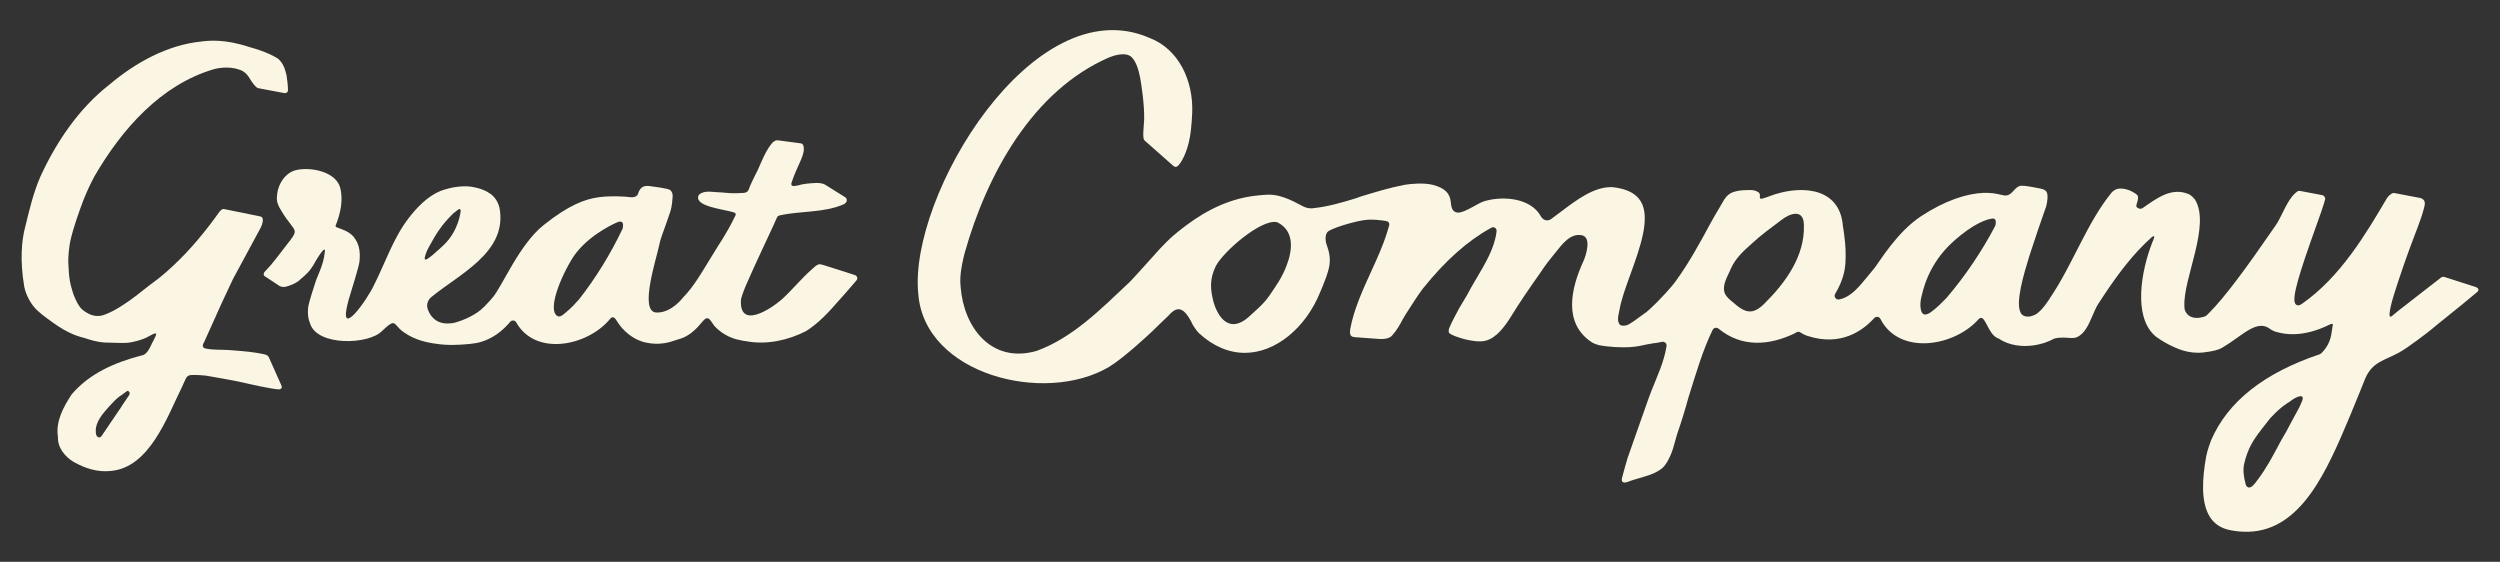
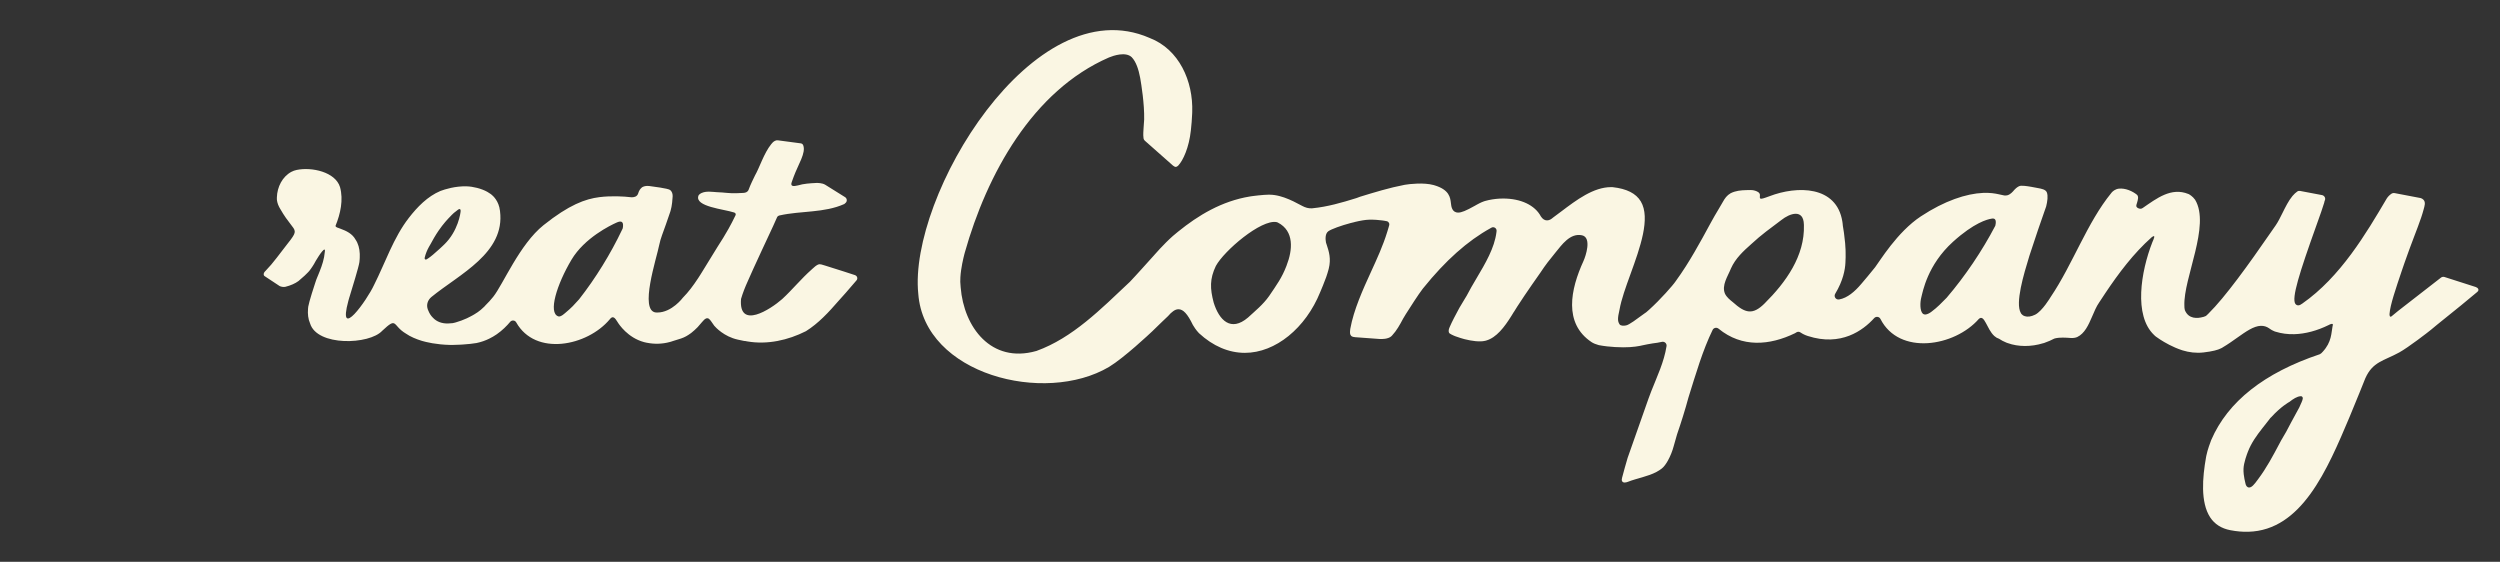
<svg xmlns="http://www.w3.org/2000/svg" viewBox="0 0 3000 674.18" id="Layer_1">
  <rect x="0" y="0" width="3000" height="674.18" fill="#333333" stroke="none" />
  <defs>
    <style>.cls-1{fill:#faf6e3;}</style>
  </defs>
-   <path d="M343.95,90.97c-.07-.52-.14-1.02-.29-1.43-2.01-8.49-4.65-14.52-9.92-19.03-.14-.07-.3-.22-.44-.29-.8-.55-1.75-1.1-2.74-1.61-2.3-1.35-4.76-2.59-7.32-3.73-7.51-3.46-15.69-6.11-23.38-8.23-.02,0-.04-.01-.06-.02-30.82-10.29-49.94-7.79-58.2-6.81-.08.01-.16.02-.24.03-40.63,4.09-79.24,25.6-109.99,51.65-36.7,28.47-63.8,68.86-82.98,110.6-8.58,19.96-13.05,39.49-18.08,59.96-4.36,15.97-6.56,40.52-1.2,71.94,1.83,9.68,8.17,21.93,16.18,28.97l.03.03c5.49,5.2,11.86,9.38,17.52,13.7,9.02,6.45,17.84,11.91,28.11,15.72,3.43,1.28,6.75,2.27,10.38,3.18,3.62,1.11,7.26,2.4,11.04,3.29,4.57,1.12,9.28,1.93,13.87,2.16,0,0,.1,0,.28.01.03,0,.08,0,.12,0,.09,0,.19,0,.3.01.11,0,.24,0,.38.01s.28,0,.45.02c.06,0,.13,0,.2,0s.14,0,.22,0c.08,0,.16,0,.25,0,.06,0,.12,0,.18,0,4.05.14,12.2.41,15.79.43h.17c5.22.17,10.28-.05,15.4-1.34,6.84-1.46,14.27-3.88,19.8-7.25,10.61-5.82,8.16-2.16,4.39,5.71-3.37,5.27-6.19,17.16-15,18.11-31.9,8.34-61.91,21.55-83.17,46.5-9.87,15.07-19.43,32.41-16.46,51.15-.55,12.88,8.56,23.67,18.62,29.78,14.09,7.98,29.09,12.73,45.15,10.94,46.36-4.32,67.36-64.94,85.21-101.06,4.08-8.66,4.83-12.39,8.4-13.53,0,0,.02,0,.03-.01,2.68-1.07,12.06-.51,19.52.16,0,0,.54.09,1.53.25,1.71.29,4.76.8,8.55,1.46,10.96,1.9,28.08,4.97,36.81,7.06,4.94,1.19,31.84,7.26,40.78,7.77.03,0,.08,0,.12,0,.06,0,.12.01.17.01.12.01.24.01.35.01.39,0,.74-.06,1.08-.15.48-.13.9-.34,1.24-.61.52-.39.86-.91,1.01-1.45.12-.42.03-1.11-.11-1.5-.14-.42-.39-1.07-.68-1.79-.03-.08-.06-.16-.1-.24-4.52-10.34-14.52-32.55-14.52-32.55-.69-1.55-2-2.69-3.61-3.23-.61-.2-1.23-.39-1.88-.57-.97-.29-3.06-.66-5.71-1.11h-.02c-.25-.05-.51-.09-.77-.13-.03,0-.05-.01-.08-.02-1.27-.21-2.66-.45-4.09-.7-10.27-1.51-20.64-2.33-30.99-3.09-9.44-.69-19.44.12-28.74-1.86-3.29-.7-4.17-2.78-2.96-5.67.46-.93.93-1.83,1.41-2.73.02-.03.04-.08.07-.14l5.85-12.99c.06-.14.12-.28.19-.41.12-.27.24-.54.36-.81.12-.25.23-.52.35-.77.78-1.76,1.41-3.17,1.71-3.86.05-.11.09-.2.12-.27.05-.12.08-.18.09-.18,8.29-18.62,16.71-37.24,25.58-55.61.02-.05.06-.13.12-.24,2.29-4.45,30.46-56.41,31.81-58.9.03-.06.05-.09.05-.09,2.38-4.17,4.39-8.9,3.64-13.1-.25-1.39-1.4-2.46-2.79-2.74l-43.55-8.86c-1.05-.21-2.14.07-2.98.74-.71.57-1.4,1.19-2.05,1.85-17.02,23.84-35.01,45.83-56.4,65.76,0,0-.04.03-.12.1-.02.02-.05.04-.07.06-.03.02-.06.05-.09.08-.03.02-.06.05-.1.09-2.34,2.2-4.74,4.37-7.18,6.5-6.32,5.66-13.2,10.98-20.3,16.11,0,.01-.02.02-.02.02-11.48,9.2-23.84,18.74-31.48,23.49l-.05.03c-6.89,4.57-14.38,8.88-21.12,11.34-3.22,1.41-6.52,2.25-9.93,2.09h-.22c-.52,0-1.04-.03-1.56-.07,0,0-.03,0-.1,0-.21-.01-.74-.05-1.54-.19-.03,0-.06-.01-.09-.01-.13-.02-.27-.05-.41-.08-2.56-.45-4.98-1.33-7.25-2.57-.02-.01-.04-.02-.06-.03-2.14-1.09-4.49-2.58-6.92-4.65-1.22-1.03-2.39-2.38-3.51-3.97-1.61-2.27-3.12-5.02-4.49-7.99-.21-.46-.42-.93-.62-1.4-1.39-2.94-2.53-6.04-3.4-9.17-.79-2.5-1.46-4.97-2.01-7.28-1.41-5.98-2.12-12.16-2.37-18.15,0-.02,0-.03,0-.05l-.03-.61-.19-3.33-.04-.67c-.01-.2-.02-.39-.03-.56v-.23c-.03-.32-.05-.51-.05-.51-.38-5.76.03-11.67.45-15.63v-.02l.08-.67.14-1.22.06-.54.03-.28s0-.02,0-.03c.06-.48.12-.88.16-1.19.05-.31.08-.53.1-.64,0-.01,0-.03,0-.04,0-.02,0-.03,0-.05,0-.03,0-.06.01-.09,1.12-11.7,7.95-32.28,12.73-45.57.06-.16.12-.32.17-.49l.19-.54c1.16-3.36,2.41-6.7,3.72-10.01.06-.14.1-.27.15-.39.05-.12.09-.24.13-.34.05-.12.09-.22.12-.31.02-.04.03-.08.05-.12.02-.06.05-.11.06-.16.08-.2.12-.3.12-.3,3.76-9.36,8.03-18.52,12.8-27.46,32.49-56.05,79.65-110.13,143.94-128.68,9.86-2.41,21.03-2.62,30.67,1.04.49.13,1.66.51,3.16,1.37,2.11,1.2,4.89,3.35,7.34,7.01l.03.05c.46.73.92,1.48,1.39,2.22,0,0,0,.01.02.03.1.19.68,1.17,1.56,2.51.7,1.07,1.59,2.35,2.58,3.61.97,1.24,2.04,2.47,3.13,3.45.02.02.04.03.06.05.35.33.7.63,1.04.87,0,0,.03.02.09.06.02.01.03.02.05.03.3.19,1.01.6,1.81.74,0,0,.01,0,.02,0l.41.08c.08.01.15.02.23.04l30.48,5.72c2.18.41,4.23-1.23,4.22-3.44,0-6.32-1.31-14.83-1.67-17.43ZM155.1,473.94l-8.54,12.68c-.35.65-.69,1.22-1.01,1.69-.49.72-1.59,2.34-3.06,4.5-.2.29-.4.59-.61.9-.2.3-.41.6-.63.92-4.73,6.99-11.97,17.67-15.67,23.13l-.21.31c-1.32,1.95-2.14,3.15-2.14,3.15,0,0-3,5.92-6.09,2.91-2.05-1.13-2.19-4.54-2.23-7.21-.09-5.4,2.05-10.56,5.06-15.33l.07-.1c1.28-2.21,2.88-4.43,4.82-6.62.05-.06.09-.11.14-.17,0,0,.01-.01.03-.04.01-.02.03-.03.05-.06.04-.05.1-.12.17-.2.03-.04.07-.08.11-.13.04-.05.08-.09.12-.14,1.52-1.87,3.09-3.66,4.57-5.34,1.44-1.63,2.91-3.21,4.42-4.75,0,0,0-.01.01-.01,2.59-2.77,5.1-5.31,6.65-6.47,1.48-1.36,2.99-2.41,4.66-3.44,0,0,.01-.01.02-.01,1.52-1.12,3-2.19,4.18-3.05.02-.02.04-.03.06-.05.79-.66,1.59-1.29,2.44-1.77.02-.01.02-.02.02-.02,0,0,0,0,.01,0s.02-.01.03-.02c.2-.12.43-.15.67-.13h.02c.29,0,.63.09.93.38l.61.47c.96,1.04,1.08,2.87.29,4.03Z" class="cls-1" />
  <path d="M509.15,409.82c.11.03.23.06.34.08-.21-.06-.33-.09-.33-.09h0Z" class="cls-1" />
  <path d="M769.92,225.37c.31-.28.54-.47.65-.56-.2.13-.42.32-.65.56Z" class="cls-1" />
  <path d="M1026.08,330.18s-23.97-7.88-36.33-11.61h0s0,0,0,0c-.01,0-.03,0-.06-.02-.03,0-.07-.02-.12-.03-.53-.16-2.08-.63-3.24-.96-.23-.06-.45-.12-.63-.17-.07-.02-.14-.03-.21-.06-.53-.13-1.18-.24-1.89-.23-.03,0-.06,0-.1,0-.16,0-.32.01-.48.03-.05,0-.1,0-.16.02h-.01s-.01,0-.02,0c-.1,0-.2.03-.31.05-.99.23-2.25.99-3.09,1.57-.09.06-.18.13-.27.19-.08.05-.15.11-.23.16-.03.02-.07.05-.1.08-.05.04-.1.08-.16.12-.12.09-.19.14-.19.14-.09.07-.19.14-.28.21-.05.03-.08.06-.1.09h-.01s-.03.03-.03.03c-1.23.97-2.49,2.08-3.76,3.28-.22.15-.33.33-.44.44-12.51,11.02-22.9,24-35.31,35.42-14.12,12.44-52.39,37.14-49.32-.19,2.12-7.31,4.94-14.37,8.1-21.3.01-.02.02-.05.03-.08,4.8-11.42,29.47-64.11,30.24-65.75.01-.03.02-.04.02-.04,1.44-3.47,2.97-6.92,4.63-10.33,0,0,0,0,0-.02.01-.02.02-.06.05-.11.03-.09.09-.2.16-.34.03-.06.07-.13.1-.2.25-.43.65-1,1.17-1.35.46-.31,1.02-.51,1.44-.63h0s.09-.02.13-.03c.08-.02.15-.04.21-.05.03,0,.06-.01.08-.02.07-.02.11-.02.11-.02,25.46-5.68,53.3-2.78,77.46-13.64.63-.51,1.21-1.02,1.72-1.53,1.98-1.98,1.54-5.27-.8-6.73l-24-14.98s-.01,0-.02-.01c-3.55-2.03-8.77-2.06-10.14-2.03-.21,0-.34.01-.34.01-7.36.32-15.63.91-22,2.92-5.82,1.47-9.53,1.23-7.42-4.21l.03-.08,1.99-5.5.24-.67c5.31-14.52,15.06-28.71,11.39-37.79-.48-1.19-1.58-2.03-2.86-2.2l-27.45-3.64h-.03c-2.47-.34-4.64,1.08-6.09,2.43-.66.69-1.31,1.42-1.93,2.2,0,0-.01,0-.02.02-8.66,10.66-14.14,28.4-19.49,37.61-1.97,4.1-5.41,10.91-7.65,17.13-1.28,2.95-3.85,3.61-6.61,3.75h-.01s-.08,0-.12,0c-.93.06-4.36.19-6.69.28-.06,0-.12,0-.17,0-8.35.57-16.26-1.02-24.38-1.18-6.04-.36-12.7-1.56-18.25.92,0,0-.05.02-.14.06-.03.01-.08.03-.12.05-.03.01-.06.03-.1.05-.1.05-.23.11-.36.18-.05.02-.1.05-.14.08-.16.09-.32.18-.47.27-.13.06-.25.14-.39.23-.02.01-.03.02-.05.03-.89.6-1.86,1.45-2.22,2.49,0,.02-.01.04-.02.06-4.39,12.95,30.5,15.89,42.62,19.87,0,0,.03,0,.1.03.03,0,.06.02.1.03.04.01.09.03.14.05.04.01.08.03.12.05.05.02.09.03.14.06.82.37,2.11,1.25,1.44,2.99-.02.04-.03.09-.06.13-.03.07-.06.14-.1.21-.02.05-.04.09-.06.13-2.58,5.44-5.38,10.82-8.36,16.13,0,0-.05.08-.14.24-3.96,7.07-8.24,14.02-12.71,20.84-.02.02-.03.05-.05.08-6.55,10.71-14.12,23.06-19.01,30.9-.48.78-.94,1.51-1.37,2.19-.24.39-.48.78-.74,1.17-.1.16-.19.31-.29.45-.09.15-.18.3-.27.43-.18.28-.35.56-.51.8-.13.2-.25.39-.37.58-.47.73-.84,1.3-1.11,1.69-5.57,8.51-11.62,16.61-18.09,23.1,0,0-13.2,17.83-30.69,17.82-.62.03-1.24.03-1.79-.04-20.09-2.08.89-64.77,4.14-81.31.75-3.82,1.96-7.76,3.41-11.77.05-.13.13-.35.23-.64.04-.11.08-.23.13-.36,1.47-4.06,6.52-17.88,9.43-26.85.09-.3.19-.59.28-.88,1.89-6.1,2.43-14.82,2.56-17.41.14-2.67-.58-6.12-3.35-7.92-2.77-1.79-19.72-3.97-24.63-4.6-3.61-.47-6.15.29-7.49.89h0c-.17.07-.31.14-.44.2-.04.02-.08.05-.12.06-.1.05-.19.1-.25.14-.05.03-.1.05-.14.08-.06.04-.11.07-.13.09-.02.01-.03.02-.03.02,0,0-.02.02-.07.05-.01.01-.03.02-.05.03-.1.09-.28.23-.5.42-.03.03-.07.07-.11.1-.02.01-.03.03-.05.05-.56.5-1.33,1.29-2.03,2.3-.86,1.23-1.48,2.81-2,4.52-.3.97-.74,1.61-1.19,2.14-.02.02-.03.04-.05.06-.06.06-.12.13-.17.19-.58.65-1.31,1.11-2.08,1.42,0,0,0,0-.01,0-1.3.54-2.72.69-3.8.71t-.01,0c-.6.02-1.09-.02-1.39-.04-.03,0-.07,0-.1-.01-.08-.01-.16-.02-.24-.03-7.74-.93-23.05-1.88-37.51-.05-16.76,2.12-36.24,9.06-66.94,33.57-28.74,22.94-48.64,71.25-60.39,85.97-3.07,3.85-6.15,7.17-9.04,9.97-.02.02-.05.04-.06.06-.52.59-1.04,1.16-1.56,1.73-.02.02-.03.04-.06.06-2.79,2.83-5.64,5.07-7.86,6.63-.07.05-.14.1-.2.14-1.89,1.32-3.28,2.13-3.73,2.38-.03.02-.05.03-.08.05-.02.01-.04.02-.05.03-.02.01-.02.02-.02.02-.52.31-1.03.6-1.53.89-.06.03-.11.06-.16.09-.23.13-.35.2-.35.2-.97.54-1.92,1.06-2.87,1.53-1.46.77-2.85,1.46-4.24,2.12-4.4,2.01-8.44,3.44-11.87,4.45-.02,0-.04.01-.06.02-1.46.52-2.95.89-4.39,1.15-.01,0-.03.01-.05.01-.13.03-.27.06-.4.09-.03,0-.07.03-.11.03-.18.02-.36.03-.54.05-.02,0-.04,0-.06,0-1.66.24-3.25.34-4.69.34-.02,0-.04,0-.06,0-7.29.28-13.86-2.05-18.36-6.93l-.05-.05c-2.58-2.46-4.25-5.55-5.28-8.03,0-.01-.01-.03-.02-.04-.72-1.4-1.19-2.86-1.41-4.32-.01-.06-.02-.09-.02-.09-.66-4.46.99-8.98,5.06-12.36,33.47-27.38,88.63-52.73,82.25-102.97-.03-.17-.05-.35-.07-.53-1.29-11.59-8.31-17.87-10.48-19.55-.04-.03-.08-.06-.12-.09-.07-.05-.13-.1-.2-.15-.03-.02-.05-.04-.08-.06-.04-.03-.08-.06-.13-.09-.02-.02-.05-.03-.08-.06-.02-.01-.03-.02-.03-.02-1.48-1.05-2.94-1.99-4.04-2.6-7.15-3.99-17.18-6.41-24.84-6.61-13.72-.38-26,3.51-31.42,5.55,0,0-.01,0-.02,0-15.47,6.53-27.75,19.22-37.92,32.34-18.44,23.77-28.14,53.56-41.68,80.39-8.38,18.24-44.21,68.48-30.92,19.33,0-.02,0-.03.01-.05.08-.27.15-.54.23-.82.03-.11.06-.23.1-.36.32-1.16.67-2.38,1.05-3.66.03-.07.07-.14.1-.21t0-.01c3.35-11.07,10.97-35.48,11.8-41.51.01-.09.02-.18.03-.27.12-1.09.21-2.12.28-3.07.02-.28.03-.54.05-.8.03-.5.05-.98.07-1.43,0-.06,0-.12,0-.17.05-1.47.04-2.64.02-3.42,0-.09,0-.17,0-.24,0-.23-.01-.41-.02-.55,0-.05,0-.08,0-.12,0-.03,0-.06,0-.09v-.08c-.3-6.08-1.71-11.97-5.09-16.88-3.84-6.99-10.76-10.35-18.37-13.13-2.65-.98-5.11-1.56-5.59-2.89-.06-.17-.06-.37.01-.54,5.88-14.3,9.59-31.26,5.36-46.43-5.59-18.15-33.93-24.33-52.01-20.55-2.25.47-4.43,1.23-6.45,2.32-10.74,5.83-16.92,18.09-17.3,30.62h0c-.03.81-.02,1.61,0,2.43.16,2.02.75,5.17,2.62,8.88.03.06.05.12.09.17.38.68.74,1.34,1.11,1.98,20.43,36.06,27.88,16.73-4.01,59.01-4.5,5.93-8.51,10.6-13.46,15.77-.25.27-.54.56-.86.87-.02.02-.03.03-.05.05-1.71,1.82-1.68,4.29-.25,5.26.02.01.04.03.06.04l1.74,1.16c.56.38,1.03.68,1.3.86.07.04.12.08.16.1.05.03.08.05.09.06h0l14.71,9.72c1.78.96,4.69,1.36,6.59,1.01,0,0,.02,0,.02,0,.13-.02.27-.06.41-.09h0c6.16-1.5,11.85-4.04,15.69-6.92,2.38-2.03,4.87-4.14,7.27-6.37.03-.03.09-.08.17-.16,1.3-1.2,2.56-2.44,3.78-3.72.02-.02.03-.03.05-.05.5-.53,1-1.07,1.49-1.61.02-.03.05-.06.07-.09,1.37-1.64,2.54-3.43,3.88-5.39.63-.91,1.28-1.97,1.87-2.98,0-.01.02-.02.02-.03.48-.94,1.22-2.29,2.12-3.81.01-.02.02-.03.02-.04h0c4.35-7.38,12.2-18.94,10.81-10.61-.69,8.36-3.26,15.96-6.2,23.38l-.08.19c-.48,1.21-.97,2.41-1.46,3.61,0,0-.02.06-.06.16-.02.05-.05.12-.08.2-.42,1-.83,2.01-1.24,3-.35.86-.71,1.72-1.05,2.59,0,0-.01.03-.03.08-.12.36-.64,1.88-1.37,4.09,0,.01,0,.02-.01.02-1.09,3.29-2.66,8.13-4.16,12.98,0,0,0,.01,0,.02-.02.1-.04.21-.06.31-.04.1-.08.2-.12.3-1.75,5.72-3.36,11.39-3.91,14.5,0,.05-.01.1-.02.15-.06.43-.11.87-.16,1.31,0,.02,0,.03,0,.05-.05.43-.09.86-.12,1.3v.03c-.5,6.05.11,12.14,2.43,17.38,8.27,27.84,71.2,25.72,86.6,8.93,18.51-17.38,11.81-6.44,28.43,3.37,5.23,3.76,12.97,6.85,18.9,8.64,0,0,0,0,.01,0,.01,0,.03.01.07.02.06.02.17.05.31.09.04.01.09.02.13.04.05.01.1.03.15.04.09.02.18.05.28.08.02,0,.04.01.06.02,1.77.52,5.82,1.6,11.56,2.6.19.03.37.06.56.1,5.61.95,12.76,1.8,20.97,1.97h1.28c.68-.06,1.58-.05,2.56-.02l7.69-.26c1.25-.17,2.56-.22,3.88-.22,6.18-.4,12.07-1.02,16.28-1.77.03,0,.05-.01.08-.02,5.52-1.14,10.55-2.95,15.1-5.16.01,0,.02-.01.02-.01,3.23-1.57,6.23-3.35,8.99-5.24,6.77-4.68,12.14-10.1,16.21-14.96,1.97-2.41,5.74-2.12,7.24.55,23.12,41.16,85.21,28.57,112.22-3.55.36-.4.69-.8,1.02-1.2,3.07-3.11,5.45-.44,8.12,3.95,0,0,.11.15.3.48,1.79,2.92,12.29,18.77,31.69,24.04.98.25,1.94.47,2.81.65.37.08.74.15,1.1.19,8.75,1.72,18.04,1.5,27.04-.95.03,0,.25-.08.33-.11.22-.04.44-.11.62-.15.22-.07.41-.11.63-.18.8-.26,1.61-.52,2.41-.8,3.04-.99,6.33-1.87,9.48-2.96,4.54-1.54,7.82-3.43,12.18-6.62-.02-.05,0-.04.02-.02,2.7-2.08,5.22-4.43,7.58-6.8l.11-.11s.08-.09.12-.13c.03-.04.08-.08.11-.12l4.44-5.14c.11-.13.21-.24.29-.34l.09-.1s0-.01.02-.02c.04-.05.08-.1.12-.15.03-.04.05-.06.05-.06,7.76-9.59,9.41-2.76,14.67,4.12,0,0,.01.01.03.03.01.02.02.03.03.05.02.02.03.03.05.06s.04.05.06.08c1.45,1.7,11.58,12.94,28.2,16.59,4.48.98,6.39,1.38,7.62,1.61.01,0,.03,0,.04,0,.46.03.9.07,1.29.09.89.18,1.77.34,2.66.49,23.82,4.05,48.6-1.41,70.15-12.31,15.11-9.44,27.29-22.72,39.4-36.66,1.46-1.46,13.32-14.85,21.3-24.33,1.83-2.12.85-5.42-1.83-6.26ZM509.15,409.82h0s.12.02.33.08c-.11-.02-.23-.05-.34-.08ZM512.37,310.97s-.05.02-.07.03c-.05.02-.08.04-.12.06-.02.01-.04.02-.06.02-.01,0-.02.01-.03.01-.02.01-.03.02-.04.02-.03.02-.05.02-.06.03,0,0-.01,0-.01,0l-.52.29c-1.06.41-2.34-.58-1.79-2.34.52-2.26,1.23-4.45,2.08-6.59h0s0-.02.02-.04c0-.02.01-.03.02-.06.84-2.08,1.82-4.1,2.91-6.07h0s.01-.03.03-.05c.5-.93,1.04-1.85,1.6-2.75,0-.02.02-.04.03-.06,2.7-5.05,6.3-11.37,9.97-16.69,5.74-8.31,10.63-13.6,14.61-17.6,0,0,0,0,0-.01.33-.41.67-.78,1.04-1.11.77-.79,1.52-1.49,2.23-2.13l.04-.04c.24-.21.48-.42.71-.61,1.25-1.08,2.37-1.92,3.32-2.57,0,0,.01-.01.03-.02.21-.18,1.46-1.24,2.3-1.63.92-.42,2.23-.29,2.18,2-.05,2.29-2.95,24.26-19.81,40.45-.73.7-1.44,1.38-2.12,2.02-.43.41-.85.8-1.26,1.19-.54.5-1.06.98-1.56,1.45-.21.2-.43.4-.64.59-3.16,2.91-5.72,5.15-7.78,6.86-.14.12-.27.23-.41.34-.86.72-1.64,1.33-2.32,1.86-.16.12-.31.24-.46.35-2.12,1.63-3.35,2.39-3.98,2.73-.05.03-.09.05-.13.08ZM747.63,271.59s0,.05-.02.15c-.05.53-.12,1.11-.23,1.73l-.18.74c-.21.46-.43.91-.65,1.37-.01.02-.02.04-.03.06-13.68,28.81-31.85,58.36-51.61,83.52-.08.11-.14.18-.22.25-2.44,2.71-4.86,5.43-7.42,8.02-1.29,1.31-2.62,2.58-4,3.8-1.78,1.57-3.61,3.1-5.4,4.68-1.64,1.45-3.39,2.8-5.44,3.58-.87.34-1.67.41-2.38.18-12.62-4.01-1.85-38.39,15.7-67.94,15.62-26.32,47-41.42,53.67-44.41.35-.16.64-.28.85-.37.06-.03.12-.06.18-.08.07-.03.12-.05.16-.07.02,0,.03-.01.05-.02,0,0,.01,0,.03-.02,4.06-1.64,7.47-1.47,6.94,4.82Z" class="cls-1" />
-   <path d="M762.35,236.04c.77-.31,1.49-.77,2.08-1.42-.54.55-1.17.96-2.08,1.42Z" class="cls-1" />
  <path d="M2971.05,344.45h-.03s-37.61-12.05-37.61-12.05c-1.46-.47-3.07-.18-4.28.77l-50.52,39.26-.46.36-.2.16c-.49.4-1.11.91-1.81,1.47,0,0-.01.01-.02.02-2.04,1.67-4.67,3.83-6.33,5.21,0,0-.01,0-.02.01-2.4,1.68-2.38-2.21-2.36-2.78v-.07c.72-10.8,7.52-30.47,14.84-52.21.98-2.91,1.98-5.82,2.99-8.72,3.77-10.83,7.76-21.57,11.84-32.29,2.89-7.59,5.85-15.16,8.43-22.86,1.07-3.2,2.06-6.42,2.91-9.68.92-3.5,2.69-8.32-.24-11.3-.84-.86-1.9-1.54-3.03-1.95-.11-.04-.28-.09-.43-.12l-.17-.03-.91-.18-29.57-5.64-.22-.04-.29-.05h-.08c-1.72-.26-2.8.16-3.46.55,0,0-.02.01-.02.02-2.4,1.59-4.36,3.48-5.85,5.79-24.73,41.96-55.5,94.21-101.49,126.26-1.76,1.32-3.33,2.05-4.68,2.09-1.43.03-2.67-.63-3.55-1.79-4.76-6.84,4.79-37.1,25.24-94.18,4.33-12.13,8.13-22.79,9.28-27.01,0,0,0-.01,0-.02.14-.52.24-.93.3-1.24v-.26l.11-.29c.3-.66.52-1.32.69-1.94.66-2.56-1.09-5.09-3.69-5.6l-23.52-4.46h-.03s-2.67-.52-2.67-.52c-1.13-.22-2.38-.03-3.33.62-2.01,1.38-3.84,3.11-5.53,5.1-.04.05-.08.09-.12.13-.08.08-.14.16-.21.24-.04.05-.08.1-.12.14-4.58,5.53-8.23,12.91-11.84,20.19-2.63,5.3-5.12,10.36-8.01,14.63-1.06,1.39-3.59,5.05-7.06,10.14-24.95,36.18-53.67,76.25-73.91,96.11,0,0-.03.04-.07.11-.48.49-.95.93-1.4,1.3,0,.01-.02.02-.02.02-.26.25-.52.49-.77.73-.41.41-.88.69-1.43.91-.27.1-.55.21-.85.31-1.07.48-1.78.6-1.93.61-.01,0-.02,0-.03,0-6.45,1.82-17.27,2.7-21.69-8.25-.03-.11-.08-.3-.08-.36-.36-1.28-.55-2.96-.51-5.01-1.26-33.19,31.55-96.17,12.87-127.08,0,0,0-.01-.01-.02-.01-.01-.02-.02-.02-.03,0-.01-.01-.02-.02-.03-2.85-4.02-7-6.4-7.46-6.6-.14-.07-.31-.14-.48-.22-.03-.02-.05-.02-.08-.03-.01,0-.02,0-.03-.01-20.6-8.32-37.91,5.24-54.9,16.91-.93.65-1.95.89-2.91.82h-.04s-.03-.02-.06-.02c-.35-.02-.69-.1-1.02-.21,0,0-.01,0-.02,0-.01,0-.03,0-.04,0-1.38-.29-3.5-1.53-3.5-3.13,0-.77.3-1.93.56-2.64l.39-1.26c1.14-3.75,2.05-7.42-.09-9.5-5.45-4.43-14.04-8.23-21.88-7.34-.02,0-.05,0-.08.01-4.4.63-7.21,3.26-8.28,4.46-.02.03-.04.05-.06.08-.03.05-.07.09-.12.13-.05.07-.12.14-.17.21-.03.05-.07.09-.11.14,0,.01-.01.02-.02.03-29.21,35.69-46.18,85.45-73.04,125.19,0,.01-9.84,16.64-18.45,20.96-5.08,2.54-9.3,2.83-12.39,1.82-1.55-.42-2.8-1.22-3.79-2.37-.1-.1-.2-.22-.29-.34,0-.01-.02-.02-.02-.03-.01-.01-.02-.03-.03-.04-.01-.02-.03-.03-.04-.05-.07-.08-.13-.17-.19-.25-.01-.02-.02-.03-.03-.05-.09-.12-.18-.25-.25-.38-.03-.04-.06-.08-.08-.13-.01-.01-.02-.03-.03-.04l-.03-.07s0-.01-.01-.02c-.02-.03-.03-.05-.03-.07-6.91-11.81,3.45-46.21,10.07-67.85.02-.06.03-.12.05-.18.06-.21.13-.42.19-.63l.02-.06,10.2-30.69c.12-.33.23-.66.34-.99,2.88-8.4,5.66-16.35,7.48-21.54.06-.17.12-.33.17-.49.19-.54.36-1.04.53-1.51.12-.35.24-.67.34-.97.24-.69.45-1.28.61-1.75.07-.21.13-.39.19-.55.04-.1.07-.2.1-.28.07-.21.12-.36.14-.42,0-.01,0-.03.01-.04,1.49-6.05,2.34-12.34.87-16.53-1.36-3.87-6.85-4.67-11.1-5.46-3.91-.72-10.62-2.12-15.87-2.6-1.56-.14-3-.2-4.19-.14-1.94.1-4.07,1.43-5.93,2.99-1.37,1.15-2.52,2.53-3.69,3.88-1.08,1.26-2.34,2.26-3.7,3.21-.94.65-1.9,1.05-2.8,1.3-.09.02-.19.05-.28.08l-.09.02c-1.06.24-2.03.27-2.71.24-.05,0-.11,0-.17-.01-.08,0-.16-.01-.24-.02h-.02s-.09-.01-.14-.02c-.08,0-.14-.02-.2-.03-.08,0-.16-.02-.24-.03-.04,0-.08-.02-.12-.02-1.17-.18-2.49-.49-4.03-.86-.02,0-.04-.01-.06-.01-.05-.01-.09-.02-.11-.02-.02,0-.02,0-.02,0-.68-.16-1.41-.32-2.17-.49-4.46-.98-10.41-1.98-18.68-1.63-20.09.86-46.16,9.33-74.69,28.15-28.52,18.81-49.73,54.4-54.93,61.08-4.47,5.74-13.65,16.55-16.15,19.48-.05.05-.09.1-.13.15-.03.03-.06.07-.09.1-.05.05-.09.1-.13.16-.09.11-.19.23-.29.34-7.48,8.8-16.34,16.63-26.35,18.41h-.08c-3.84.69-6.7-3.47-4.65-6.84,9.48-15.66,11.89-29.01,12.26-37.35.31-3.54.27-9.28.21-12.61,0-.32,0-.65-.02-.99-.01-.66-.03-1.16-.03-1.42,0-.08,0-.16,0-.23-.16-4.72-.63-10.86-1.76-19.03,0-.05-.01-.11-.02-.17,0-.06-.01-.12-.02-.19,0-.06-.02-.12-.02-.19-.02-.14-.04-.28-.06-.42-.02-.15-.05-.3-.06-.46-.02-.08-.03-.16-.03-.24-.03-.2-.06-.41-.09-.61-.26-1.73-.55-3.55-.86-5.45-.1-.64-.21-1.28-.32-1.94-.09-1.12-.2-2.21-.33-3.27-.02-.16-.04-.31-.06-.46-.05-.29-.08-.55-.12-.78-.06-.41-.1-.72-.13-.9,0-.07-.02-.14-.03-.21-7.03-42.82-54.04-42.94-87.5-30.08-1.11.38-7.83,3-9.7,3-2.72.19-1.45-3.17-1.65-4.75-.37-2.97-3.51-4.14-5.99-4.97-3.1-1.04-6.86-.73-10.12-.65-6.65.16-13.02.72-19.01,3.72-4.59,2.68-6.88,5.94-9.43,10.52-1.52,2.72-3.09,5.4-4.71,8.05-6.98,11.39-13.11,23.26-19.58,34.94-6.4,11.56-12.97,23.04-20.08,34.19-3.86,6.05-7.87,11.99-12.1,17.78-3.13,4.82-18.58,22.28-31.73,34.13-.47.42-.94.84-1.4,1.24-.83.75-1.66,1.45-2.47,2.14-.41.26-.87.57-1.37.91-.03.02-.06.05-.09.07-.01,0-.02.02-.03.02-1.37,1.01-2.38,1.71-2.52,1.81-6.53,4.75-16.36,12.33-20.17,12.89-2.56.44-6.33.66-7.69-1.42-2.41-3.73-2.41-7.1,0-17.56,2.16-12.26,7.5-27.04,13.17-42.67,11.41-31.47,24.33-67.14,12.36-87.19-5.74-9.62-16.9-15.26-33.91-17.12-.58-.03-1.17-.03-1.79-.03-21.08,0-41.53,15.44-59.64,29.12-3.51,2.67-6.92,5.27-9.88,7.36-1.83,1.61-4.24,3.44-7.28,3.44-2.81,0-5.27-1.5-7.39-4.72-7.1-13.5-24-21.52-45.29-21.52-5.75,0-11.62.64-16.95,1.78-.09.02-.17.03-.27.05-1.33.29-2.63.61-3.89.96-.05.02-.1.03-.16.05-.54.15-1.08.31-1.6.47-.03,0-.06.02-.09.03-3.5,1.19-7.51,3.38-8.58,3.98-.18.1-.28.16-.28.16-.73.42-1.42.81-2.1,1.19-.03.02-.06.03-.06.03-10.56,5.95-16.05,8.17-19.93,8.17-7.54,0-8.34-7.36-8.78-11.3-.76-6.69-1.78-16.02-19.62-21.41-.03,0-.05-.01-.08-.02-.06-.01-.13-.03-.2-.05-.25-.08-.5-.15-.76-.23-.12-.03-.24-.07-.37-.1-11.56-3.14-28.72-1.23-34.1-.27-.33.06-.61.11-.85.16,0,0-.02,0-.02,0-17.79,3.4-35.59,8.87-52.97,14.19l-4.35,1.61c-17.55,5.5-34.93,10.51-52.88,12.26-.16.02-.31.03-.46.04-4.05.34-8.22-.96-11.7-2.85-6.84-3.7-14.07-7.46-21.49-10.06-.14-.03-.28-.09-.42-.14-.01,0-.02-.01-.03-.01-1.68-.58-3.37-1.1-5.08-1.55-4.04-1.07-8.12-1.71-12.2-1.74-.13,0-.25,0-.38,0-.22,0-.44,0-.66,0-.22,0-.43,0-.65.01-.23,0-.46.01-.7.02-1.32.03-2.7.11-4.1.21-.05,0-.09,0-.12,0-.08,0-.12,0-.12,0-2.42.17-4.88.41-7.15.65-1.5.16-2.91.34-4.17.49-.18.02-.36.05-.53.07-.28.03-.54.07-.8.1-.23.03-.45.06-.66.09-.27.04-.54.08-.78.1-.03,0-.05.01-.08.01-.2.03-.39.06-.58.08-.05.01-.1.02-.16.02-.13.02-.24.03-.36.05-.12.02-.23.03-.33.05-.12.02-.23.03-.33.05-.1.01-.2.03-.28.04-.1.02-.19.03-.27.04-.23.03-.35.05-.35.05-33.98,5.57-62.1,22.69-86.08,42.1-.02.02-.04.03-.06.05-.16.13-.32.26-.49.4-2.01,1.63-3.99,3.28-5.94,4.94,0,.01-.02.02-.02.02-5.61,4.98-11.24,10.75-15.42,15.23l-.05.05-6.48,7.17-.17.2-.1.12-15.77,17.48c-.04.26-13.5,14.67-13.5,14.67l-.36.33c-34.54,32.52-68.42,66.95-111.67,82.58-.18.03-.33.07-.51.14-53.83,15.15-86.73-28.39-90.52-76.51-.04-.46-.08-.92-.1-1.38,0-.01,0-.03,0-.04-.43-3.21-.46-6.81-.24-10.52,0-.02,0-.03,0-.05.67-11.21,3.62-23.29,4.8-27.76-.27.94-.53,1.88-.79,2.81.32-1.2.66-2.41,1-3.61.03-.12.06-.23.1-.35,0-.01,0-.02,0-.03,0-.01,0-.03.01-.04.02-.1.05-.19.07-.25.06-.22.09-.34.09-.34,26.49-93.96,81.26-194.33,173.04-234.22,5.26-2.15,20.06-7.29,27.32-.28,5.2,5.38,8.23,14.65,10.11,24.72,0,0,0,.02.01.08.02.08.04.2.07.38.01.06.02.13.03.2,0,.02,0,.03.01.05.01.06.02.12.03.18.01.08.03.17.05.27.02.09.03.19.05.3,0,.03.01.08.02.12,1.08,6.19,4.91,29.55,4.53,48.4v.03c-.25,3.62-.49,6.93-.68,9.78-.28,4.18-.45,7.37-.38,9.12.03,1.24.14,2.49.29,3.69.14,1.1.74,2.09,1.54,2.82l32.76,28.96s.04.04.11.11l.91.8s.02.02.03.03c.97.78,2.44,1.72,3.69,1.57,1.06-.35,1.97-.9,2.7-1.68,5.76-6.11,12.9-21.71,15.06-42.04v-.02s.01-.04.01-.06c.76-5.49,1.3-14.82,1.52-19.38,0-.12.01-.24.02-.35.01-.25.02-.49.03-.7.01-.17.02-.32.02-.46,0-.08,0-.16.01-.23.03-.6.04-.94.04-.94,1.24-37.01-15.63-75.25-51.15-88.9-139.62-60.96-289.59,190.33-277.59,306.97,7.21,97.07,151.74,133.51,228.93,87.78.05-.03.09-.06.14-.09,18.01-10.94,48.72-39.81,51.53-42.46.03-.03.08-.07.11-.1.06-.06.09-.09.09-.09,3.59-3.52,7.68-7.48,11.49-11.16,2.71-2.56,5.27-4.98,7.39-7.03,2.19-2.56,4.28-4.61,6.33-6,.07-.03.11-.03.11-.03v-.03c1.97-1.43,4.02-2.2,6.15-2.2,5.66,0,10.81,5.53,17.24,18.82,0,0,.01.01.01.02,1.1,1.89,3.79,6.24,7.32,9.87.02.02.03.03.05.05,16.73,15.45,35.6,23.56,55.02,23.56,36.85,0,72.98-29.81,90.4-72.87,0,0,0-.02.01-.02,1.43-3.37,4.73-11.11,7.22-18.11,1.15-3.23,2.14-6.72,2.65-8.6.01-.02.02-.05.02-.07.03-.13.08-.26.11-.39.03-.1.06-.2.08-.3.1-.38.16-.6.16-.6,3.07-12.05.09-21.03-2.21-28.01-.41-1.17-.74-2.27-1.1-3.4-.73-4.06-1.2-10.72,2.96-13.65,3.62-2.49,15.04-6.69,26.64-9.76.36-.04,4.61-1.1,4.61-1.1,0,0,.15-.03.26-.14,6.73-1.61,13.13-2.74,17.71-2.78,6.2-.09,11.25.35,14.92.86,0,0,.06,0,.19.02.03,0,.06,0,.09.01.97.13,4.25.57,5.79.98,1.04.28,1.93,1.09,2.45,2.01.93,1.62.05,3.55-.42,5.18-.46,1.58-.93,3.15-1.41,4.72-.06.22-.13.43-.2.65-5.04,16.59-12.42,32.59-19.55,48.16-9.57,20.88-20.78,45.58-24.87,68.45,0,0,0,0,0,.02,0,.02,0,.05-.01.07,0,.02,0,.03,0,.05,0,.03,0,.06-.02.09v.02c-.14,1-.62,4.71.04,6.35.31.76.74,1.42,1.23,1.93,0,0,.03.04.1.11.32.28,1.45,1.05,4.6,1.34.13,0,.25.02.39.03.07,0,.13.01.2.02l.31.02c.1,0,.2,0,.3.02l.38.03c.22.01.43.03.64.05h.03c.22.02.42.03.61.05.06,0,.13.01.19.01.05,0,.09,0,.13.01.13,0,.24.01.34.02.2.01.32.02.32.03l25.24,1.85h.09s.24.02.24.02h.12s.28.02.28.02c2.28.1,9.42.13,13.29-3.11.32-.31.63-.61.93-.93.01-.02.03-.03.05-.05.13-.15.26-.29.39-.41,0,0,0-.01.01-.02,5.04-5.35,9.05-12.49,13.04-20.03,0,0,.01-.02.04-.07.25-.43,1.66-2.87,3.18-5.28,4.9-7.76,15.12-23.74,20.11-30.18.03-.04.06-.09.1-.13.24-.31.47-.6.69-.86,26.68-33.14,53.23-56.79,80.87-72.01l.95-.55c2.96-1.64,6.59.77,6.15,4.17l-.14,1.28c-2.3,18.92-13.35,37.54-24.11,55.65-4.2,7.14-8.19,13.83-11.67,20.68l-1.9,3.11c-2.01,3.22-4.13,6.7-6.11,10.21h-.04s0,.03-.03.07c-.11.19-.4.69-.84,1.5-.3.52-.63,1.17-1.02,1.9-2.74,5.03-7.74,14.41-10.4,20.71,0,.02-.02.04-.02.06-.26.63-.5,1.22-.71,1.77,0,0,0,.01,0,.02-.56,1.78-1,4.41.73,5.84l.02.02c1.15.79,2.82,1.66,4.85,2.54.24.1.49.21.75.31.17.07.33.14.5.2.24.1.49.19.74.29.03.02.07.03.11.04,3.86,1.47,8.36,2.76,10.22,3.26.06.02.13.03.2.05.1.03.21.06.32.09.08.03.17.05.25.07,8.7,2.21,18.32,3.47,24.41,1.97.08-.03.11-.03.19-.03.36-.08.69-.19,1.02-.26t.08-.03c12.46-3.5,22.05-16.23,30.46-29.69,0,0,.01-.01.01-.02.06-.1.13-.21.19-.31.05-.08.1-.16.16-.25.09-.14.17-.28.26-.42.71-1.15,1.41-2.3,2.11-3.44l.5-.68.02-.04c.19-.3.37-.59.55-.88.09-.14.17-.29.27-.43.78-1.28,1.65-2.68,2.59-4.16.07-.11.14-.22.21-.34,10.15-15.88,27.9-40.9,27.93-40.96,6.08-9.22,10.86-15.29,17.89-23.85,7.58-9.22,17.64-23.93,31.98-20.86,11.92,2.59,4.54,24.88,1.68,31.06-15.4,33.66-24.11,74.5,9.74,97.1,2.23,1.5,5.27,2.67,8.67,3.62.03,0,.08,0,.11.03,6.44,1.24,13.06,1.94,19.36,2.3,14.25.86,23.69-.17,29.9-1.41.01,0,.02,0,.03,0,.02,0,.05-.01.09-.02.31-.07,1.19-.27,2.43-.53.08-.02.16-.03.23-.05,3.39-.72,9.12-1.91,12.79-2.43.03,0,.05,0,.08,0,3.58-.38,7.14-.99,10.69-1.79,3.15-.77,6.15,1.9,5.64,5.12-2.95,19.04-11.38,36.41-18.37,54.21-1.14,2.91-2.25,5.82-3.28,8.76l-.81,2.3c-4.38,12.56-8.83,25.1-13.26,37.65l-10.98,31.19-.02.06c-2.34,7.9-4.56,15.81-6.67,23.89-.4,1.46-.62,3.11.22,4.28,1.35,2.01,4.43,1.35,6.7.51,11.23-4.43,23.96-6.29,34.46-11.92,2.27-1.21,4.46-2.6,6.48-4.21,2.52-2.01,4.94-5.42,7.14-9.33,3.03-5.42,5.52-11.85,6.91-17.12,1.32-4.87,2.67-9.7,4.14-14.53,4.57-13.06,9.98-30.44,13.57-43.87,8.82-28.17,17.09-56.82,29.09-81.37,1.31-2.63,4.79-3.33,7.1-1.46,28.14,23.08,61.4,20.12,91.65,5.49.22-.08.44-.22.63-.37.29-.18.62-.36.91-.58,1.53-1.06,3.55-1.09,5.08-.03,2.56,1.75,5.56,3.26,9,4.32,39.74,12.77,66.08-6.7,79.43-21.44,2.16-2.41,6.08-1.98,7.54.87,22.54,44.42,89.06,33.22,118.07.08,6.82-6.32,9.46,12.11,18.54,20.38.02.02.04.03.05.05.02.02.05.04.07.06.02.02.06.05.09.08.39.31,1.29,1.03,2.74,1.99.01,0,.02.01.04.02.83.46,1.7.83,2.62,1.11,2.7,1.82,5.63,3.36,8.71,4.6.24.1.48.2.72.28.26.1.52.19.75.27.06.02.12.04.18.06,12.9,4.7,28.4,4.64,42.76.2.04.08,1.94-.44,2.6-.87h.03c3.55-1.21,6.95-2.74,10.25-4.47.33-.14.69-.29,1.06-.4,3.14-.77,6.29-.99,9.59-.99,3.03,0,6.25.22,9.73.47,2.16.19,5.63-.21,7.61-1.17,8.85-4.23,13.44-14.33,17.74-24.36,0,0,0-.01,0-.02,2.65-6.18,5.18-12.33,8.53-17.08,2.37-3.64,4.75-7.27,7.18-10.88.01-.02.03-.04.04-.06,0-.02.02-.03.03-.05,16.24-24.25,33.8-47.71,55.72-67.23,5.78-4.46,2.16,2.82.87,5.86-13.87,35.49-22.46,88,1.98,111.3.25.25.51.49.77.72,0,0,.1.13.12.15.08.07.16.14.24.21.01.01.02.02.03.03.1.09.2.17.3.25.19.16.38.32.56.47.01.01.03.02.04.03.02.01.03.03.05.04.05.04.1.09.16.12.04.03.09.07.13.1.71.53,2.4,1.74,4.85,3.34,0,0,.02,0,.02.01.02.01.03.02.05.03.02.02.04.03.06.04,5.58,3.62,15.02,9.08,25.9,12.68.13.04.26.09.39.13.23.07.45.14.68.21,7.51,2.32,15.95,3.5,25.01,2.47,10.91-1.24,17.42-3.04,21.12-4.98.54-.25,1.02-.55,1.53-.8.25-.14.47-.3.66-.44,6.04-3.55,11.63-7.54,16.98-11.34,10.69-7.54,19.9-14.12,28.57-14.38,3.6-.09,6.85.88,9.86,2.92.02.01.03.02.05.03.02.01.03.02.05.04.02.01.04.03.06.05.05.03.1.07.15.11.23.15.47.32.69.5.03.02.05.03.08.06,1.15.8,3.11,2.02,5.28,2.86.06.02.11.04.17.06.36.12.72.24,1.09.36.01,0,.03.01.04.02.01,0,.03,0,.04.01.02,0,.05.02.08.02.03,0,.05.01.08.02.06.01.12.03.17.05,6.94,2.15,14.39,3.13,22.21,2.91,13.29-.35,27.59-4.2,41.44-11.06.41-.2.82-.41,1.23-.61l.06-.03c.52-.23,3.92-1.65,3.56.55l-.02.08v.02l-.39,1.91c-1.51,7.28-.8,18.49-11.8,30.3,0,0-.01.02-.02.03-.13.17-.72.88-1.57,1.61-.03.02-.06.05-.08.08-.52.42-1.12.86-1.77,1.18-66.74,22.33-110.47,56.96-130.25,102.82-.01.02-.02.05-.03.08-.02.05-.04.09-.06.14-.01.03-.02.06-.03.09-.02.06-.05.12-.08.19-.85,2.17-4.25,11.1-5.72,18.41-.02.07-.03.14-.04.21-.06.33-.13.67-.19,1-.02.14-.05.29-.08.43-.03.16-.05.32-.09.47,0,.01,0,.03,0,.04-4.21,23.85-6.83,53.75,5,71.87,5.38,8.19,13.5,13.35,24.15,15.4,7.43,1.46,14.71,2.08,21.63,1.9,63.99-1.72,94.62-74.05,121.54-137.89,7.46-17.67,18.81-46.18,18.88-46.36,8.96-19.94,21.87-20.64,40.65-30.92,10.8-5.93,35.09-24.66,38.49-27.52l3.29-2.74c1.13-.91,2.27-1.83,3.44-2.85,4.32-3.44,16.14-12.88,29.24-23.6,5.74-4.65,13.89-11.46,19-15.73.07-.06.13-.12.2-.17,3.13-2.67.38-5.17-1.57-5.79ZM2435.86,304.85c-.05.17-.1.34-.15.5-.02.06-.04.12-.06.19.06-.23.13-.45.21-.69ZM1543.99,318.39l-.22.63c-5.56,14.45-11.52,22.42-20.86,36.26-7.14,10.14-16.43,17.63-25.32,25.79-20.68,17.64-34.69,3.11-41.2-18.04-4.39-16.72-4.83-28.32,2.63-43.87,9.88-18.26,54.3-56.23,72.92-52.62.47.08.91.26,1.35.47,20.2,10.25,17.75,33.3,10.69,51.37ZM2063.34,252.92c.04-.1.09-.21.13-.31h0c-.05.1-.09.21-.14.31ZM2117.61,364.04c-14.45,14.41-23.42,11.82-38.27-1.5-3.58-2.85-7.39-5.97-9.37-10.1-4.28-10.14,3.44-20.89,7.17-30.3,5.34-12.03,14.82-20.78,24.62-29.45,11.78-10.97,23.16-19.1,35.86-28.65,10.2-8.09,26.56-13.72,27.04,5.41l.03.69c1.17,37.03-21.8,68.79-47.09,93.89ZM2394.51,270.27l-.22.77c-15.62,29.86-36.15,60.37-58.17,86.09-.08.11-.14.19-.22.25-5.67,5.82-11.26,11.59-17.9,16.51-2.36,1.92-5.3,3.32-7.33,3.52-1.51.12-2.77-.6-3.04-.76,0,0-.01-.01-.02-.01-.02-.02-.03-.02-.03-.02-4-3.46-3.51-14.15-1.99-19.87,1.68-6.31,7.15-38.69,38.06-66.65,25.23-22.82,41.21-26.96,46.23-27.7.11-.02.22-.04.33-.06.15-.02.3-.04.44-.06.3-.04.59-.06.87-.05h.06,0c2.67.08,4.21,2.07,2.93,8.03ZM2761.59,483.43l-.36.77c-.47.99-.85,1.86-1.18,2.67-.3.66-.56,1.28-.82,1.86h0s0,.02-.01.03c-.44.97-.89,1.86-1.49,2.74,0,0-.01.02-.02.02l-8.79,16.18s-.02.04-.03.06c-3.52,6.88-7.26,13.91-11.52,20.74-.03.07-.07.14-.11.22l-1.83,3.4c-8.05,15.19-15.62,29.49-25.83,43.06-4.65,6.48-7.58,9.74-10.5,9.81-1.22.04-2.17-.42-2.91-1.24h0s-.08-.07-.12-.13c0,0,0-.01-.01-.02-1.07-1.29-1.67-3.37-2.05-5.79v-.02s0-.02,0-.03c0,0,0-.01,0-.02-.24-.94-.47-1.95-.68-3-.36-1.8-.67-3.73-.87-5.7-.23-2.23-.34-4.5-.25-6.66.28-7.3,4.31-17.89,5.19-20.11.03-.06.06-.13.08-.2.03-.07.06-.14.09-.22,3.94-10.25,10.33-19.12,16.95-27.59.08-.09.13-.18.21-.27.25-.32.5-.63.74-.95.1-.12.2-.24.3-.37.69-.87,1.38-1.75,2.07-2.62,1.66-2.1,3.33-4.2,4.96-6.31.2-.25.39-.5.57-.75.02-.03.04-.05.06-.08.32-.41.64-.83.95-1.24l.11-.18.19-.14c.22-.19.44-.38.66-.57,11.97-13.16,21.61-18.34,22.05-18.57.01,0,.02,0,.02,0,4.32-3.42,9.12-6.64,13.64-6.76h.52l.43.22c2.34,1.24,1.21,3.95-.4,7.76Z" class="cls-1" />
</svg>